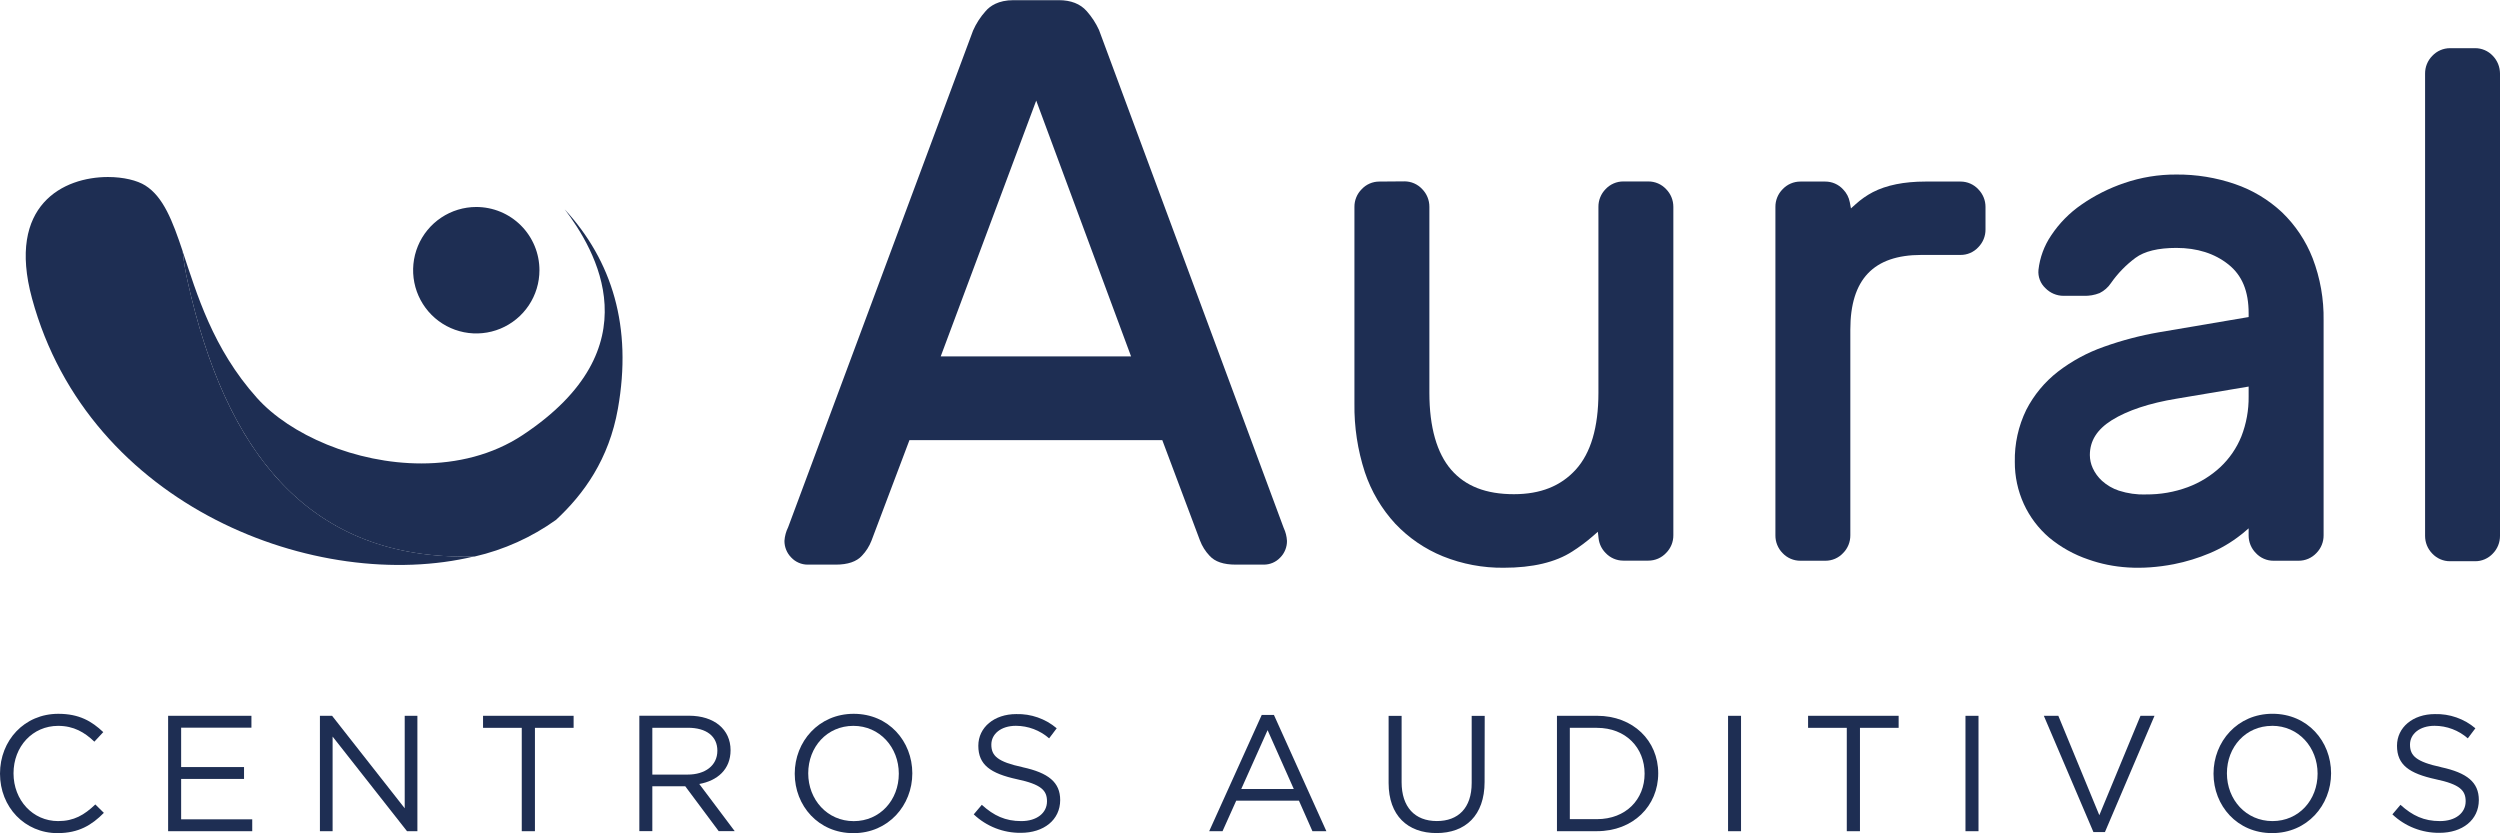
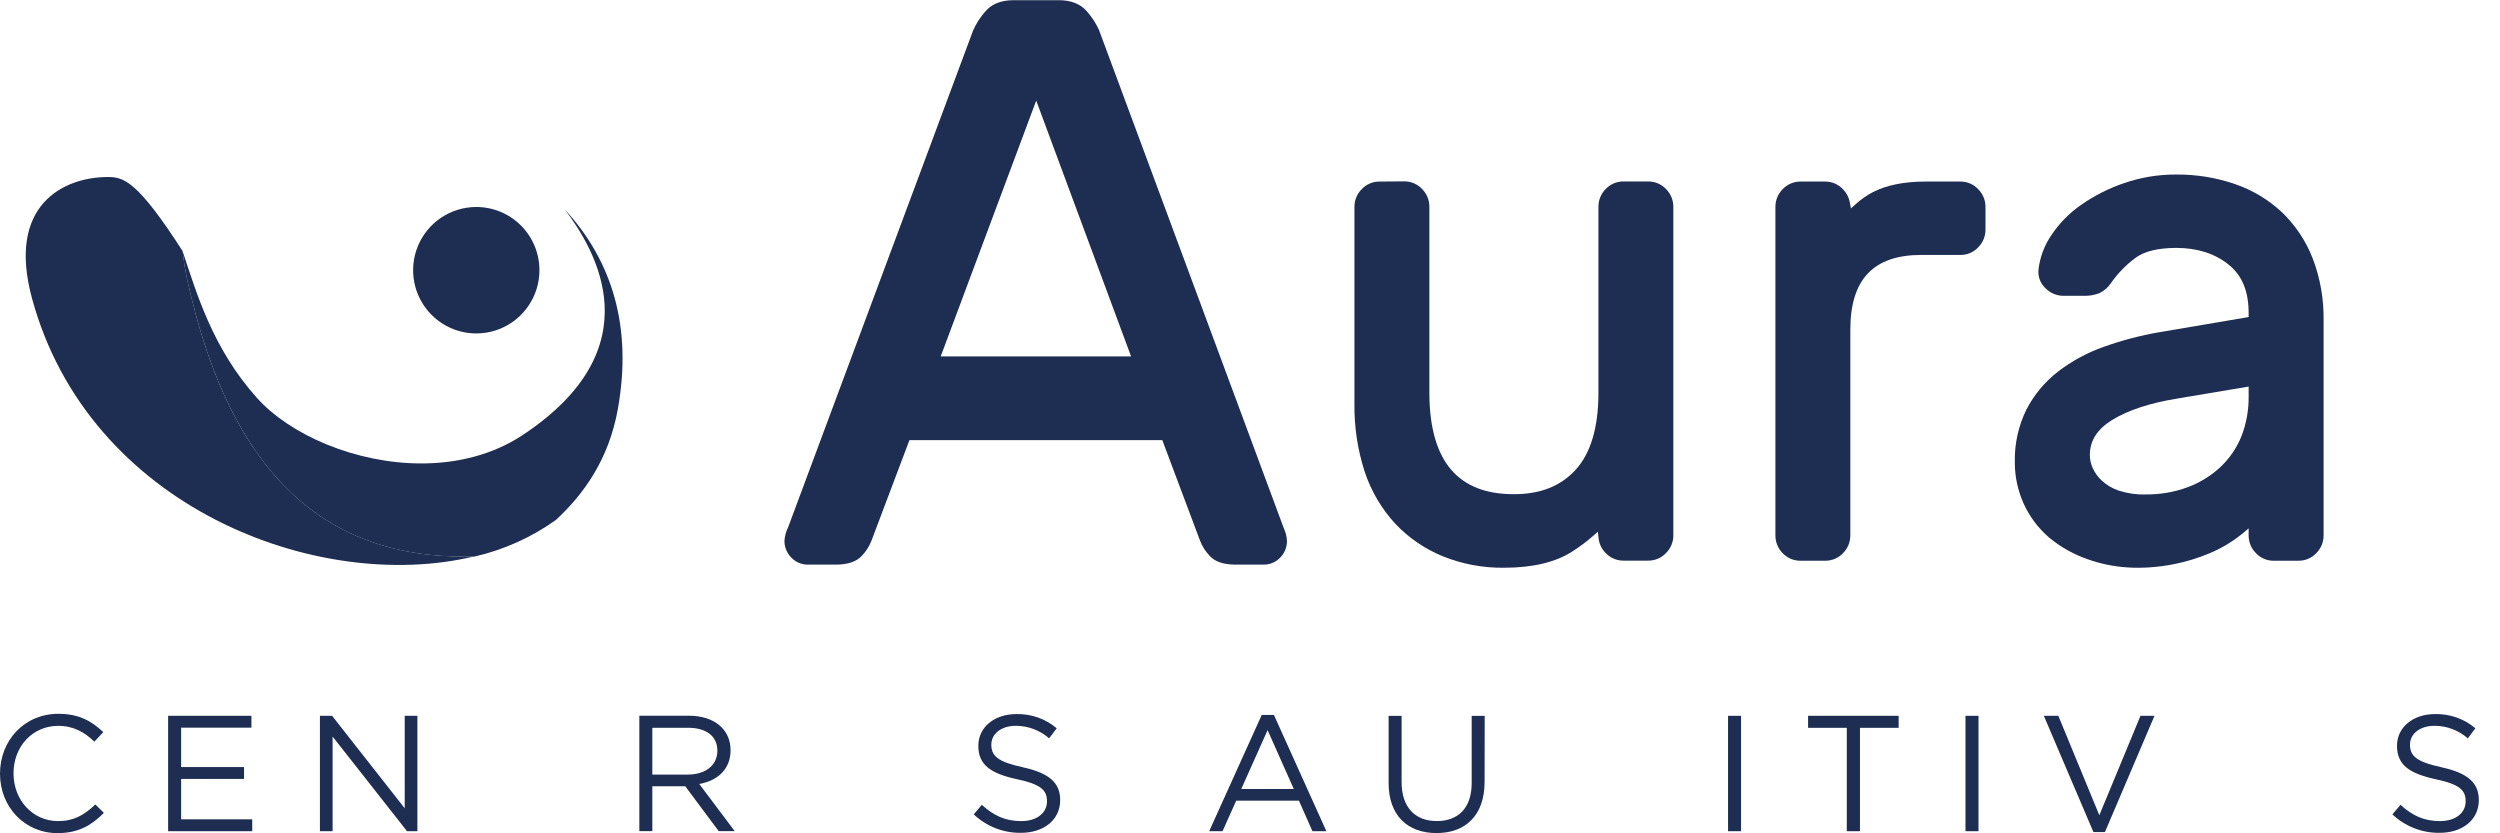
<svg xmlns="http://www.w3.org/2000/svg" width="189" height="63" viewBox="0 0 189 63" fill="none">
  <path d="M4.371 62.987C1.856 62.987 0 61.005 0 58.49C0 55.974 1.844 53.964 4.408 53.964C5.989 53.964 6.935 54.525 7.807 55.348L7.134 56.07C6.4 55.367 5.578 54.875 4.396 54.875C2.464 54.875 1.022 56.433 1.022 58.463C1.022 60.494 2.478 62.074 4.396 62.074C5.59 62.074 6.375 61.612 7.206 60.816L7.852 61.452C6.944 62.373 5.948 62.983 4.368 62.983" fill="#1E2E53" />
  <path d="M19.008 55.012H13.694V57.99H18.449V58.887H13.694V61.941H19.069V62.839H12.71V54.114H19.008V55.012Z" fill="#1E2E53" />
  <path d="M30.596 54.115H31.555V62.839H30.771L25.145 55.685V62.839H24.186V54.115H25.106L30.596 61.106V54.115Z" fill="#1E2E53" />
-   <path d="M40.441 62.839H39.445V55.024H36.518V54.114H43.365V55.024H40.441V62.839Z" fill="#1E2E53" />
  <path d="M52.005 55.024H49.316V58.558H51.992C53.299 58.558 54.233 57.885 54.233 56.751C54.233 55.666 53.411 55.019 52.005 55.019M54.332 62.832L51.806 59.443H49.316V62.832H48.334V54.108H52.082C53.998 54.108 55.231 55.144 55.231 56.714C55.231 58.171 54.235 59.021 52.865 59.269L55.542 62.832H54.332Z" fill="#1E2E53" />
-   <path d="M64.515 54.875C62.522 54.875 61.102 56.469 61.102 58.463C61.102 60.457 62.548 62.078 64.539 62.078C66.531 62.078 67.95 60.483 67.95 58.49C67.95 56.496 66.506 54.875 64.515 54.875ZM64.515 62.987C61.863 62.987 60.082 60.907 60.082 58.49C60.082 56.072 61.888 53.964 64.539 53.964C67.191 53.964 68.971 56.046 68.971 58.463C68.971 60.881 67.165 62.987 64.515 62.987Z" fill="#1E2E53" />
  <path d="M77.312 58.003C79.255 58.426 80.15 59.137 80.15 60.483C80.15 61.99 78.905 62.962 77.175 62.962C75.853 62.977 74.576 62.477 73.615 61.566L74.225 60.844C75.133 61.667 76.004 62.075 77.21 62.075C78.382 62.075 79.153 61.464 79.153 60.578C79.153 59.756 78.717 59.297 76.887 58.91C74.883 58.472 73.961 57.825 73.961 56.38C73.961 54.984 75.169 53.985 76.826 53.985C77.943 53.954 79.033 54.336 79.887 55.058L79.314 55.819C78.619 55.209 77.726 54.873 76.801 54.871C75.666 54.871 74.945 55.494 74.945 56.292C74.945 57.125 75.393 57.588 77.31 57.999" fill="#1E2E53" />
  <path d="M95.83 55.199L93.839 59.648H97.81L95.83 55.199ZM100.274 62.838H99.22L98.2 60.531H93.458L92.423 62.838H91.415L95.388 54.047H96.308L100.274 62.838Z" fill="#1E2E53" />
  <path d="M112.235 59.112C112.235 61.654 110.779 62.98 108.6 62.98C106.42 62.98 104.979 61.66 104.979 59.191V54.119H105.962V59.13C105.962 61.011 106.958 62.071 108.625 62.071C110.231 62.071 111.259 61.099 111.259 59.191V54.119H112.244L112.235 59.112Z" fill="#1E2E53" />
-   <path d="M120.723 55.024H118.679V61.928H120.723C122.926 61.928 124.332 60.432 124.332 58.488C124.332 56.543 122.927 55.024 120.723 55.024ZM120.723 62.837H117.706V54.114H120.732C123.468 54.114 125.362 55.997 125.362 58.463C125.362 60.93 123.468 62.837 120.732 62.837" fill="#1E2E53" />
  <path d="M131.622 54.115H130.641V62.839H131.622V54.115Z" fill="#1E2E53" />
  <path d="M140.613 62.839H139.617V55.024H136.691V54.114H143.537V55.024H140.613V62.839Z" fill="#1E2E53" />
  <path d="M149.575 54.115H148.59V62.839H149.575V54.115Z" fill="#1E2E53" />
  <path d="M161.821 54.115H162.88L159.134 62.903H158.262L154.514 54.115H155.61L158.709 61.63L161.821 54.115Z" fill="#1E2E53" />
-   <path d="M171.768 54.875C169.776 54.875 168.355 56.469 168.355 58.463C168.355 60.457 169.801 62.074 171.799 62.074C173.798 62.074 175.21 60.48 175.21 58.486C175.21 56.492 173.764 54.871 171.773 54.871M171.773 62.983C169.121 62.983 167.342 60.904 167.342 58.486C167.342 56.069 169.147 53.961 171.799 53.961C174.451 53.961 176.23 56.042 176.23 58.46C176.23 60.877 174.425 62.983 171.773 62.983Z" fill="#1E2E53" />
  <path d="M184.562 58.003C186.505 58.426 187.4 59.137 187.4 60.483C187.4 61.99 186.157 62.962 184.425 62.962C183.102 62.977 181.826 62.477 180.865 61.566L181.476 60.844C182.384 61.666 183.254 62.074 184.462 62.074C185.633 62.074 186.404 61.464 186.404 60.578C186.404 59.755 185.969 59.297 184.139 58.91C182.135 58.472 181.213 57.825 181.213 56.38C181.213 54.984 182.421 53.985 184.077 53.985C185.195 53.954 186.285 54.336 187.139 55.058L186.566 55.819C185.871 55.209 184.978 54.872 184.053 54.871C182.918 54.871 182.196 55.494 182.196 56.292C182.196 57.125 182.644 57.588 184.562 57.999" fill="#1E2E53" />
  <path d="M85.509 26.944H71.118L78.338 7.605L85.509 26.944ZM68.754 33.273H87.869L90.718 40.861C90.88 41.29 91.126 41.682 91.442 42.014C91.851 42.466 92.495 42.686 93.43 42.686H95.537C95.772 42.687 96.005 42.64 96.221 42.547C96.437 42.454 96.631 42.317 96.791 42.145C96.954 41.979 97.082 41.783 97.168 41.568C97.255 41.353 97.298 41.123 97.295 40.891C97.276 40.55 97.192 40.217 97.046 39.908L83.084 2.265C82.846 1.746 82.532 1.265 82.153 0.838C81.668 0.291 80.96 0.013 80.045 0.013H76.615C75.467 0.013 74.84 0.461 74.516 0.839C74.122 1.276 73.8 1.774 73.563 2.313L59.583 39.859C59.422 40.181 59.328 40.532 59.304 40.891C59.302 41.357 59.484 41.806 59.809 42.139C59.97 42.313 60.165 42.451 60.383 42.545C60.6 42.64 60.834 42.688 61.071 42.686H63.178C64.095 42.686 64.759 42.459 65.164 42.011C65.476 41.684 65.72 41.298 65.883 40.877L68.754 33.273Z" fill="#1E2E53" />
  <path d="M104.28 13.726C104.028 13.725 103.779 13.776 103.548 13.876C103.318 13.976 103.11 14.124 102.94 14.308C102.764 14.484 102.626 14.692 102.533 14.921C102.439 15.151 102.392 15.397 102.395 15.645V30.508C102.371 32.269 102.637 34.021 103.182 35.696C103.665 37.145 104.45 38.475 105.486 39.597C106.497 40.665 107.724 41.505 109.086 42.058C110.547 42.646 112.109 42.939 113.683 42.922C115.86 42.922 117.604 42.51 118.867 41.691C119.413 41.343 119.933 40.956 120.421 40.531L120.797 40.202L120.853 40.698C120.899 41.114 121.085 41.503 121.38 41.8C121.552 41.985 121.759 42.132 121.99 42.232C122.221 42.333 122.47 42.384 122.722 42.384H124.615C124.867 42.384 125.116 42.333 125.348 42.233C125.579 42.133 125.787 41.986 125.959 41.802C126.135 41.626 126.273 41.416 126.367 41.186C126.461 40.956 126.508 40.709 126.505 40.46V15.636C126.506 15.136 126.31 14.655 125.959 14.3C125.787 14.115 125.579 13.968 125.348 13.868C125.117 13.768 124.867 13.717 124.615 13.718H122.722C122.47 13.717 122.221 13.768 121.99 13.869C121.759 13.969 121.551 14.117 121.38 14.301C121.207 14.477 121.07 14.686 120.978 14.915C120.885 15.144 120.839 15.389 120.841 15.636V29.701C120.841 32.297 120.265 34.252 119.129 35.502C117.992 36.752 116.457 37.361 114.45 37.361C112.343 37.361 110.786 36.756 109.708 35.511C108.63 34.266 108.061 32.301 108.061 29.694V15.629C108.062 15.13 107.867 14.651 107.518 14.296C107.347 14.111 107.138 13.963 106.907 13.862C106.675 13.761 106.425 13.71 106.173 13.711L104.28 13.726Z" fill="#1E2E53" />
  <path d="M136.107 13.726C135.855 13.726 135.605 13.777 135.374 13.878C135.142 13.978 134.934 14.125 134.762 14.31C134.588 14.486 134.45 14.694 134.358 14.923C134.265 15.152 134.218 15.397 134.221 15.644V40.469C134.218 40.718 134.264 40.964 134.357 41.195C134.45 41.425 134.587 41.635 134.762 41.812C134.934 41.996 135.143 42.142 135.374 42.242C135.606 42.342 135.855 42.393 136.107 42.392H137.999C138.25 42.393 138.499 42.342 138.73 42.242C138.961 42.141 139.169 41.995 139.34 41.81C139.515 41.634 139.653 41.425 139.747 41.194C139.84 40.964 139.887 40.718 139.885 40.469V24.917C139.885 21.119 141.641 19.273 145.254 19.273H148.216C148.467 19.275 148.716 19.225 148.946 19.125C149.177 19.026 149.384 18.879 149.555 18.695C149.73 18.518 149.869 18.309 149.963 18.079C150.058 17.849 150.106 17.602 150.104 17.353V15.644C150.106 15.147 149.911 14.668 149.562 14.313C149.391 14.127 149.183 13.979 148.951 13.878C148.719 13.777 148.469 13.725 148.216 13.726H145.557C143.951 13.726 142.612 13.997 141.581 14.53C141.112 14.777 140.675 15.083 140.283 15.441L139.932 15.755L139.846 15.295C139.778 14.923 139.599 14.581 139.333 14.312C139.162 14.127 138.955 13.979 138.724 13.878C138.493 13.777 138.243 13.726 137.992 13.726H136.107Z" fill="#1E2E53" />
  <path d="M162.233 37.384C161.539 37.403 160.847 37.305 160.187 37.093C159.715 36.937 159.28 36.684 158.911 36.35C158.615 36.08 158.376 35.752 158.209 35.386C158.069 35.078 157.995 34.743 157.993 34.404C157.993 33.324 158.534 32.47 159.651 31.766C160.845 31.024 162.501 30.476 164.568 30.137L169.997 29.224V29.977C170.009 31.01 169.822 32.035 169.446 32.997C169.091 33.872 168.551 34.66 167.865 35.307C167.153 35.97 166.317 36.486 165.406 36.826C164.389 37.204 163.312 37.391 162.227 37.378M164.53 18.742C166.11 18.742 167.428 19.163 168.467 19.991C169.507 20.819 169.997 22.016 169.997 23.683V23.969L163.206 25.122C161.795 25.367 160.408 25.733 159.059 26.214C157.804 26.654 156.627 27.291 155.573 28.102C154.578 28.877 153.764 29.859 153.188 30.98C152.589 32.207 152.292 33.559 152.32 34.924C152.314 36.019 152.546 37.102 153 38.099C153.447 39.075 154.1 39.941 154.914 40.64C155.795 41.372 156.804 41.934 157.889 42.299C159.735 42.953 161.874 43.131 164.351 42.651C165.28 42.467 166.189 42.188 167.062 41.819C167.9 41.467 168.686 41.003 169.4 40.441L169.575 40.304L169.997 39.942V40.499C170 40.99 170.195 41.46 170.54 41.809C170.711 41.994 170.919 42.142 171.15 42.242C171.381 42.343 171.631 42.394 171.883 42.392H173.771C174.024 42.393 174.275 42.342 174.507 42.242C174.74 42.141 174.949 41.994 175.122 41.809C175.296 41.632 175.433 41.423 175.526 41.194C175.619 40.964 175.666 40.719 175.664 40.471V24.224C175.691 22.619 175.41 21.024 174.837 19.525C174.325 18.212 173.534 17.026 172.519 16.049C171.498 15.094 170.286 14.367 168.964 13.915C167.537 13.425 166.038 13.182 164.53 13.195C163.193 13.187 161.864 13.404 160.599 13.837C159.447 14.227 158.354 14.777 157.355 15.472C156.453 16.093 155.678 16.881 155.072 17.793C154.544 18.57 154.213 19.465 154.108 20.4C154.083 20.656 154.118 20.914 154.21 21.155C154.301 21.395 154.447 21.611 154.635 21.786C154.813 21.968 155.025 22.114 155.26 22.213C155.494 22.312 155.747 22.364 156.001 22.364H157.531C157.94 22.379 158.348 22.308 158.729 22.157C159.076 21.985 159.373 21.725 159.588 21.402C160.099 20.67 160.726 20.025 161.444 19.493C162.118 18.994 163.158 18.742 164.535 18.742" fill="#1E2E53" />
-   <path d="M185.221 3.642C184.969 3.642 184.72 3.694 184.489 3.795C184.258 3.895 184.051 4.042 183.879 4.226C183.705 4.402 183.567 4.61 183.474 4.84C183.381 5.069 183.334 5.314 183.336 5.562V40.504C183.334 40.754 183.381 41.001 183.474 41.232C183.568 41.463 183.706 41.673 183.88 41.851C184.052 42.034 184.26 42.18 184.49 42.28C184.721 42.379 184.969 42.43 185.221 42.429H187.112C187.365 42.432 187.616 42.381 187.848 42.28C188.08 42.18 188.289 42.032 188.461 41.846C188.811 41.487 189.004 41.005 189 40.504V5.562C188.999 5.061 188.804 4.58 188.456 4.22C188.284 4.036 188.076 3.89 187.844 3.79C187.613 3.691 187.364 3.64 187.112 3.642H185.221Z" fill="#1E2E53" />
  <path d="M40.782 20.428C40.782 21.374 40.502 22.298 39.977 23.084C39.452 23.87 38.706 24.483 37.834 24.845C36.961 25.207 36.001 25.301 35.075 25.117C34.148 24.932 33.297 24.477 32.63 23.808C31.962 23.139 31.507 22.287 31.323 21.36C31.139 20.433 31.234 19.471 31.595 18.598C31.957 17.724 32.569 16.978 33.355 16.453C34.141 15.928 35.064 15.648 36.008 15.648C36.636 15.648 37.256 15.772 37.836 16.012C38.415 16.252 38.941 16.604 39.385 17.048C39.828 17.492 40.179 18.019 40.419 18.599C40.659 19.179 40.782 19.801 40.782 20.428Z" fill="#1E2E53" />
  <path d="M42.658 15.778C45.029 18.909 49.464 26.299 39.516 32.888C37.233 34.4 34.542 35.036 31.852 35.036C26.899 35.036 21.934 32.885 19.423 30.079C16.072 26.339 14.878 22.197 13.803 18.987C13.887 19.783 14.02 20.574 14.2 21.355C17.01 33.887 23.051 42.083 35.108 42.083C35.367 42.083 35.627 42.079 35.888 42.072C38.099 41.564 40.188 40.622 42.035 39.302C44.142 37.35 46.039 34.709 46.713 30.9C47.813 24.716 46.288 19.732 42.691 15.825L42.658 15.778Z" fill="#1E2E53" />
-   <path d="M14.205 21.355C14.024 20.574 13.891 19.784 13.808 18.987C13.046 16.701 12.35 14.885 10.986 14.024C10.373 13.637 9.328 13.382 8.161 13.382C4.825 13.382 0.49 15.47 2.422 22.566C6.709 38.338 24.024 44.908 35.842 42.067C23.299 42.403 17.06 34.131 14.203 21.35" fill="#1E2E53" />
+   <path d="M14.205 21.355C14.024 20.574 13.891 19.784 13.808 18.987C10.373 13.637 9.328 13.382 8.161 13.382C4.825 13.382 0.49 15.47 2.422 22.566C6.709 38.338 24.024 44.908 35.842 42.067C23.299 42.403 17.06 34.131 14.203 21.35" fill="#1E2E53" />
</svg>